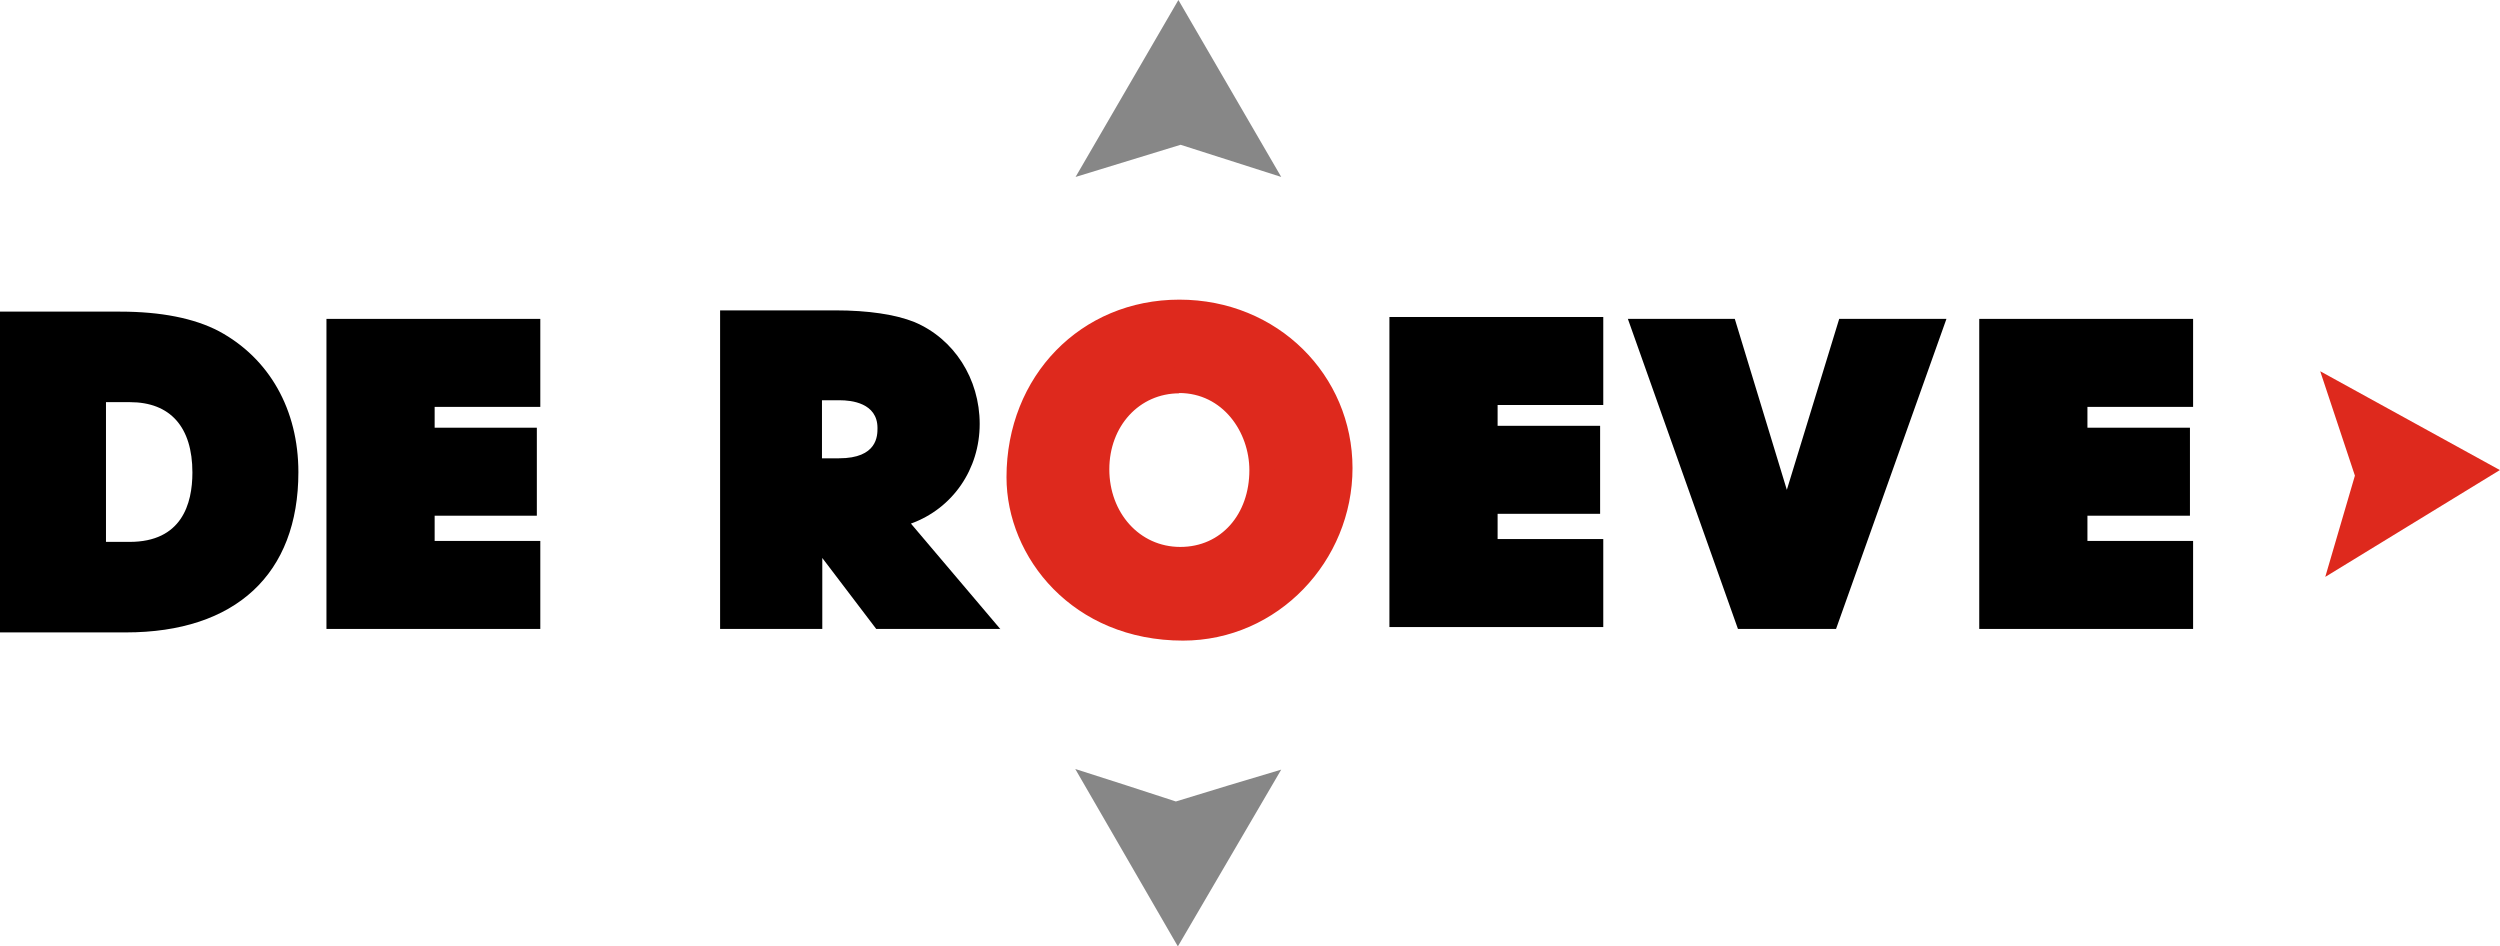
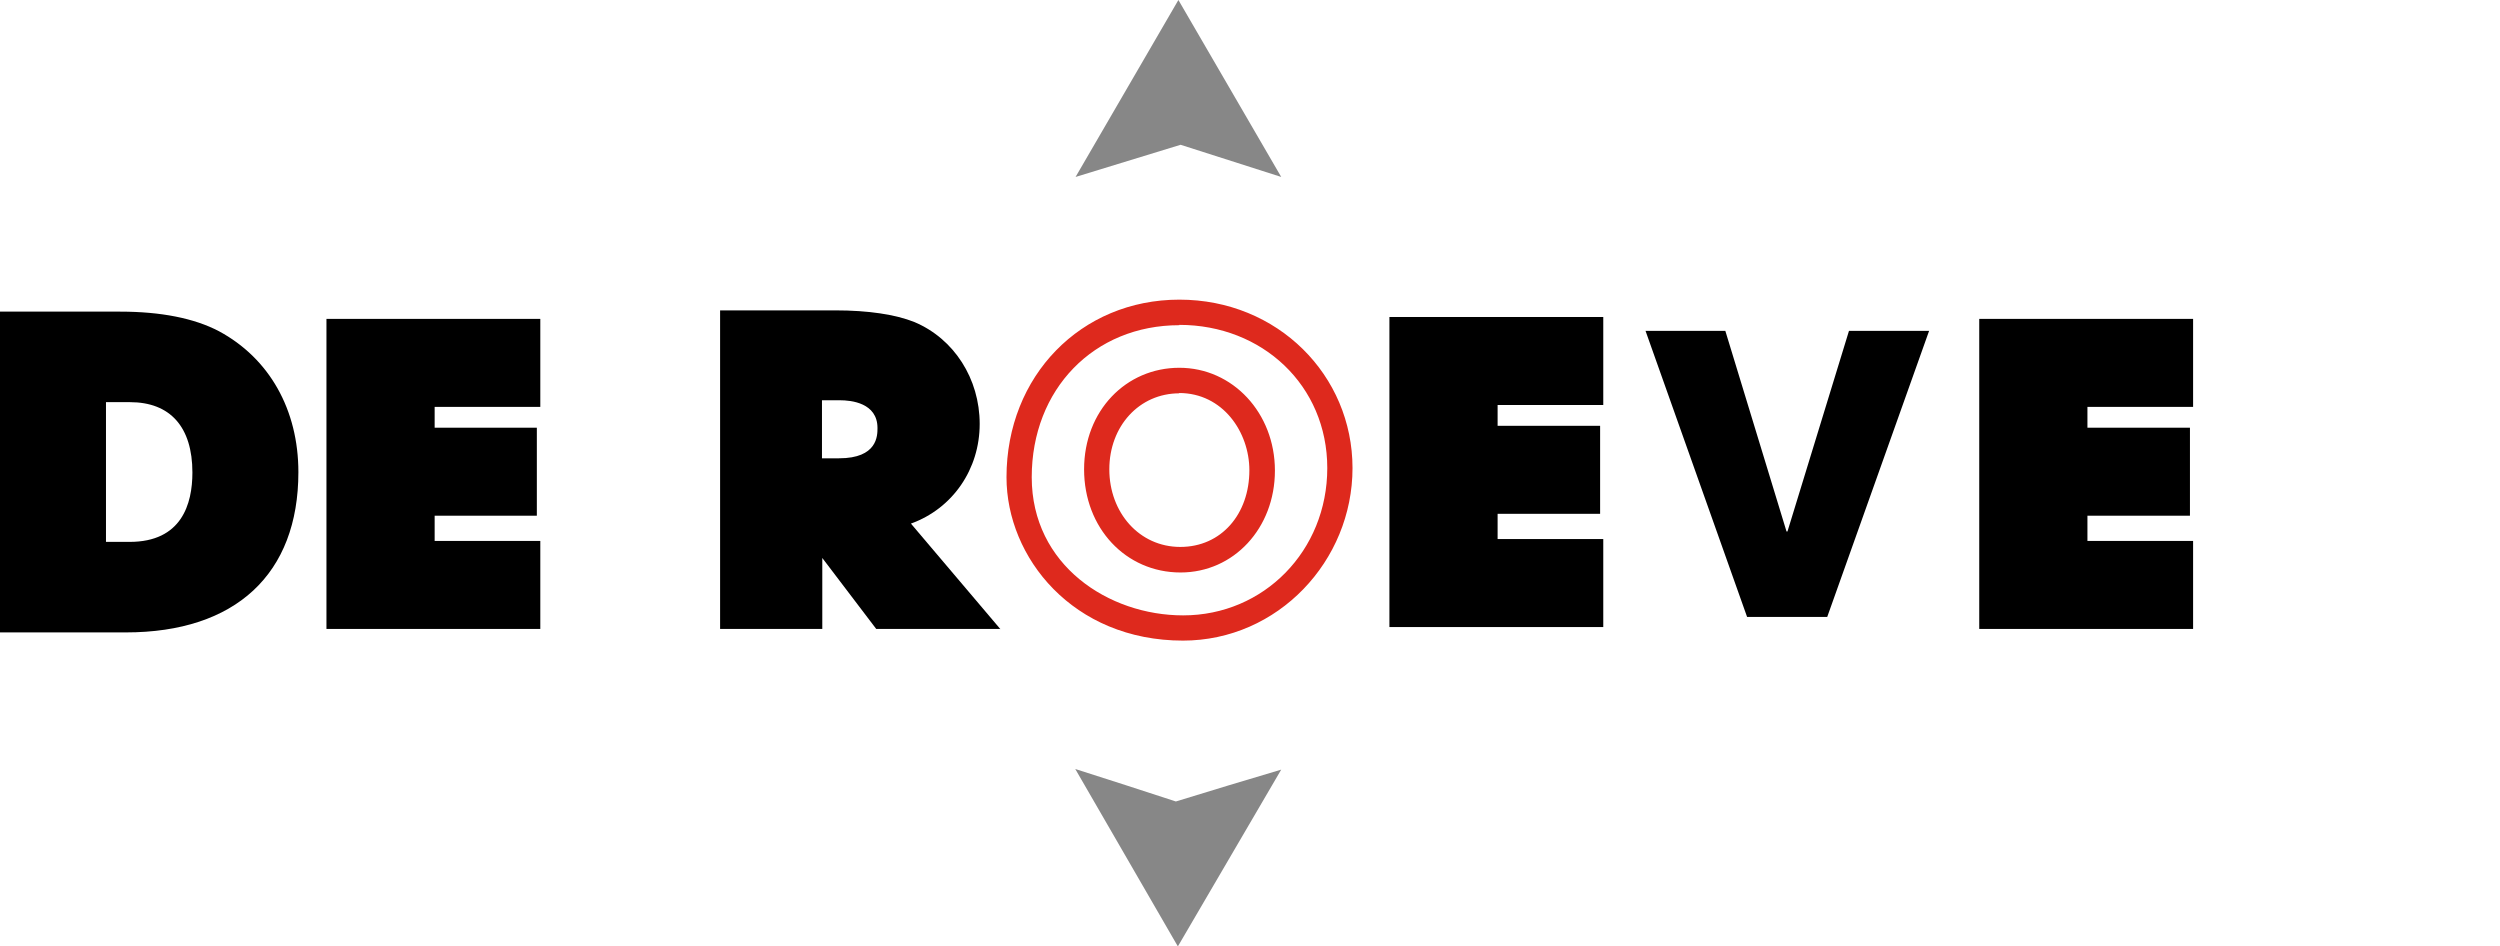
<svg xmlns="http://www.w3.org/2000/svg" id="Layer_1" viewBox="0 0 79.26 30">
  <path d="M.4,19.67v-9.41h3.41c1.25,0,2.23.2,2.93.57,1.42.76,2.31,2.21,2.31,4.14,0,3.1-1.95,4.71-5.07,4.71H.4ZM4.11,17.56c1.48,0,2.4-.86,2.4-2.58s-.9-2.61-2.38-2.61h-1.16v5.19h1.15,0Z" style="stroke-width:0px;" />
  <path d="M3.99,20.05H0v-10.17h3.81c1.29,0,2.35.21,3.13.62,1.6.86,2.52,2.49,2.52,4.47,0,3.23-1.99,5.08-5.47,5.08h0ZM.8,19.29h3.18c3.01,0,4.67-1.54,4.67-4.33,0-1.72-.75-3.07-2.11-3.81-.65-.34-1.6-.52-2.73-.52H.8v8.66ZM4.11,17.93h-1.55v-5.95h1.56c1.74,0,2.78,1.12,2.78,2.99s-1.05,2.96-2.8,2.96h0ZM3.36,17.18h.75c1.65,0,1.99-1.2,1.99-2.2,0-1.44-.7-2.23-1.98-2.23h-.76v4.43h0Z" style="stroke-width:0px;" />
  <path d="M44.45,19.5v-9.07h5.98v2.03h-3.35v1.41h3.24v2.03h-3.24v1.56h3.35v2.03h-5.98Z" style="stroke-width:0px;" />
  <path d="M50.83,19.88h-6.78v-9.83h6.78v2.79h-3.35v.66h3.25v2.79h-3.25v.8h3.35v2.79h0ZM44.85,19.12h5.18v-1.28h-3.35v-2.31h3.25v-1.28h-3.25v-2.17h3.35v-1.28h-5.18v8.32h0Z" style="stroke-width:0px;" />
  <path d="M10.75,19.56v-9.07h5.98v2.03h-3.35v1.41h3.24v2.03h-3.24v1.56h3.35v2.03h-5.98Z" style="stroke-width:0px;" />
  <path d="M17.13,19.94h-6.78v-9.83h6.78v2.79h-3.35v.66h3.24v2.79h-3.24v.8h3.35v2.79h0ZM11.15,19.18h5.18v-1.28h-3.35v-2.31h3.24v-1.28h-3.24v-2.17h3.35v-1.28h-5.18v8.32h0Z" style="stroke-width:0px;" />
  <path d="M63.15,19.56v-9.07h5.98v2.03h-3.35v1.41h3.24v2.03h-3.24v1.56h3.35v2.03h-5.98Z" style="stroke-width:0px;" />
  <path d="M69.53,19.94h-6.78v-9.83h6.78v2.79h-3.35v.66h3.25v2.79h-3.25v.8h3.35v2.79h0ZM63.55,19.18h5.18v-1.28h-3.35v-2.31h3.25v-1.28h-3.25v-2.17h3.35v-1.28h-5.18v8.32h0Z" style="stroke-width:0px;" />
  <path d="M27.98,19.56l-2.3-3.02h-.03v3.02h-2.43v-9.35h3.25c1.03,0,1.82.12,2.35.34,1.07.45,1.82,1.56,1.82,2.88,0,1.48-.94,2.69-2.47,2.94l2.7,3.18h-2.9,0ZM26.6,14.91c1.01,0,1.62-.44,1.62-1.34,0-.81-.64-1.26-1.6-1.26h-.96v2.6h.94,0Z" style="stroke-width:0px;" />
  <path d="M31.72,19.94h-3.94l-1.71-2.25v2.25h-3.24v-10.1h3.65c1.05,0,1.91.13,2.51.37,1.26.53,2.07,1.8,2.07,3.23s-.85,2.68-2.18,3.16l2.84,3.35h0ZM28.19,19.18h1.86l-2.6-3.07.67-.11c1.3-.21,2.14-1.22,2.14-2.57,0-1.13-.62-2.13-1.59-2.54-.34-.14-1-.31-2.18-.31h-2.85v8.59h1.63v-3.02h.61l.15.16,2.17,2.86h0ZM26.6,15.29h-1.34v-3.36h1.37c1.21,0,2,.64,2,1.64,0,1.07-.76,1.72-2.03,1.72ZM26.06,14.53h.54c1.22,0,1.22-.72,1.22-.96,0-.8-.84-.88-1.19-.88h-.57s0,1.84,0,1.84Z" style="stroke-width:0px;" />
-   <path d="M32.31,15.13c0-2.99,2.15-5.23,5.08-5.23s5.09,2.17,5.09,4.94-2.21,5.07-4.98,5.07-5.2-1.93-5.2-4.78h0ZM40.02,14.92c0-1.51-1.08-2.85-2.63-2.85s-2.62,1.29-2.62,2.81,1.08,2.87,2.66,2.87,2.59-1.29,2.59-2.83h0Z" style="fill:#de291d; stroke-width:0px;" />
  <path d="M37.51,20.31c-3.5,0-5.6-2.64-5.6-5.18,0-3.21,2.36-5.63,5.48-5.63s5.49,2.4,5.49,5.34-2.36,5.47-5.38,5.47ZM37.39,10.31c-2.71,0-4.68,2.03-4.68,4.82s2.44,4.38,4.8,4.38c2.56,0,4.57-2.05,4.57-4.67s-2.06-4.54-4.69-4.54ZM37.43,18.15c-1.74,0-3.06-1.41-3.06-3.27s1.33-3.22,3.02-3.22,3.03,1.43,3.03,3.26-1.31,3.23-2.99,3.23h0ZM37.39,12.47c-1.27,0-2.22,1.04-2.22,2.41s.95,2.46,2.25,2.46,2.19-1.04,2.19-2.43c0-1.21-.84-2.45-2.23-2.45h0Z" style="fill:#de291d; stroke-width:0px;" />
  <path d="M55.39,19.56l-3.22-9.07h2.53l1.94,6.36h.03l1.95-6.36h2.54l-3.23,9.07h-2.54Z" style="stroke-width:0px;" />
-   <path d="M58.22,19.94h-3.12l-3.49-9.83h3.39l1.65,5.42,1.66-5.42h3.4l-3.5,9.83h0ZM55.68,19.18h1.96l2.96-8.32h-1.68l-1.95,6.36h-.6l-.11-.27-1.86-6.09h-1.67l2.95,8.32h0Z" style="stroke-width:0px;" />
  <path d="M37.36,0l3.26,5.61c-1.07-.34-2.13-.68-3.19-1.02-1.11.34-2.22.68-3.33,1.02l3.26-5.61Z" style="fill:#878787; stroke-width:0px;" />
  <path d="M37.34,30l-3.25-5.62c1.06.34,2.13.68,3.19,1.03,1.11-.34,2.22-.68,3.34-1.01l-3.28,5.61Z" style="fill:#878787; stroke-width:0px;" />
-   <path d="M79.26,14.9l-5.54,3.39c.31-1.07.63-2.14.94-3.21-.37-1.1-.73-2.21-1.1-3.31l5.69,3.13h0Z" style="fill:#de291d; stroke-width:0px;" />
</svg>